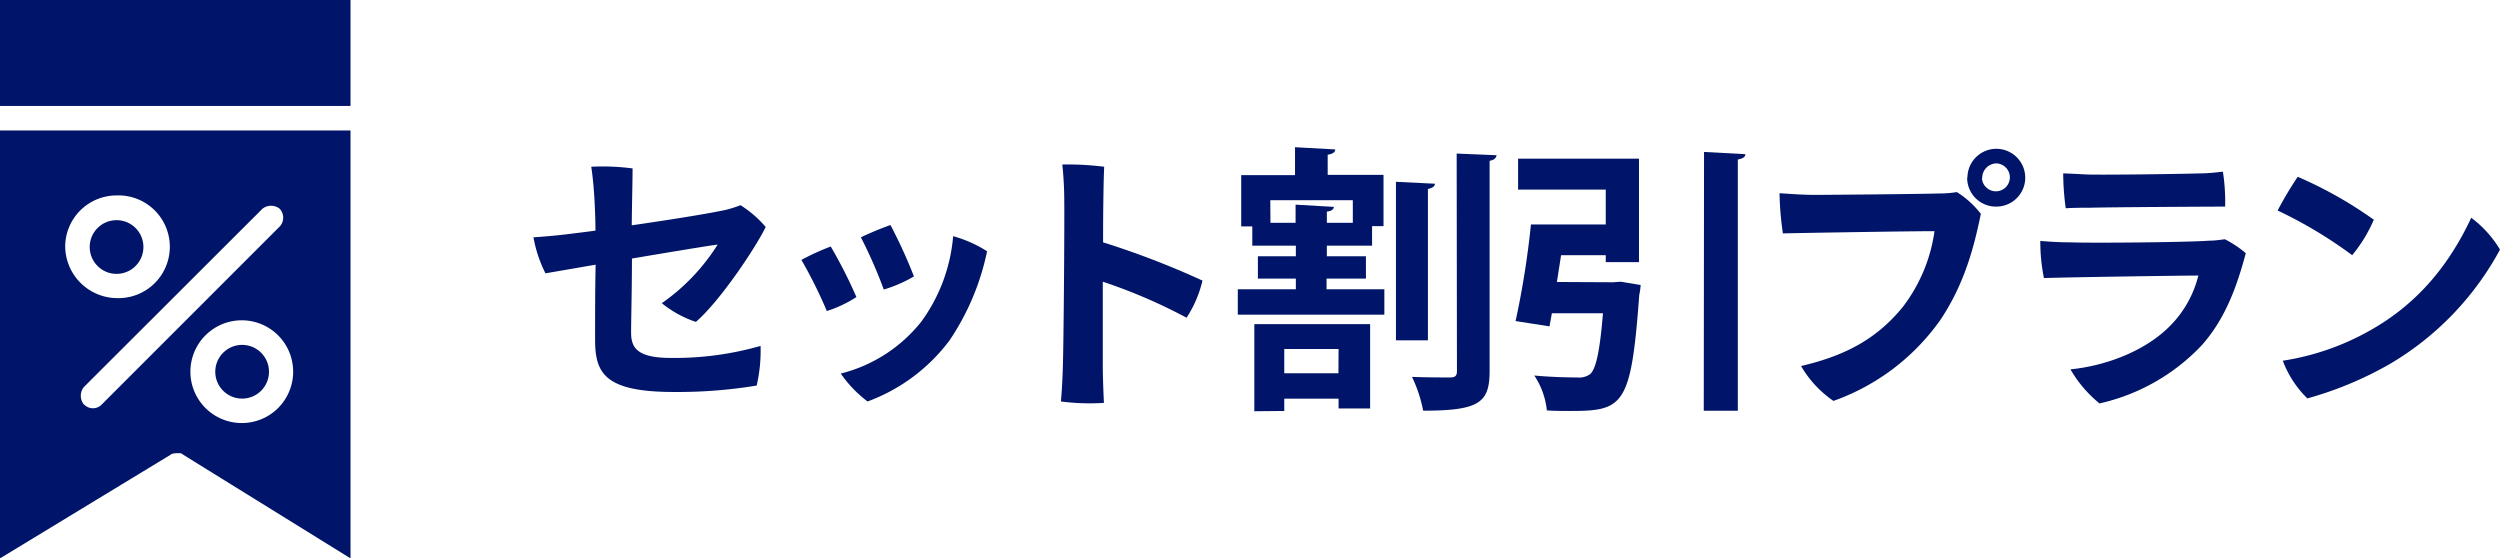
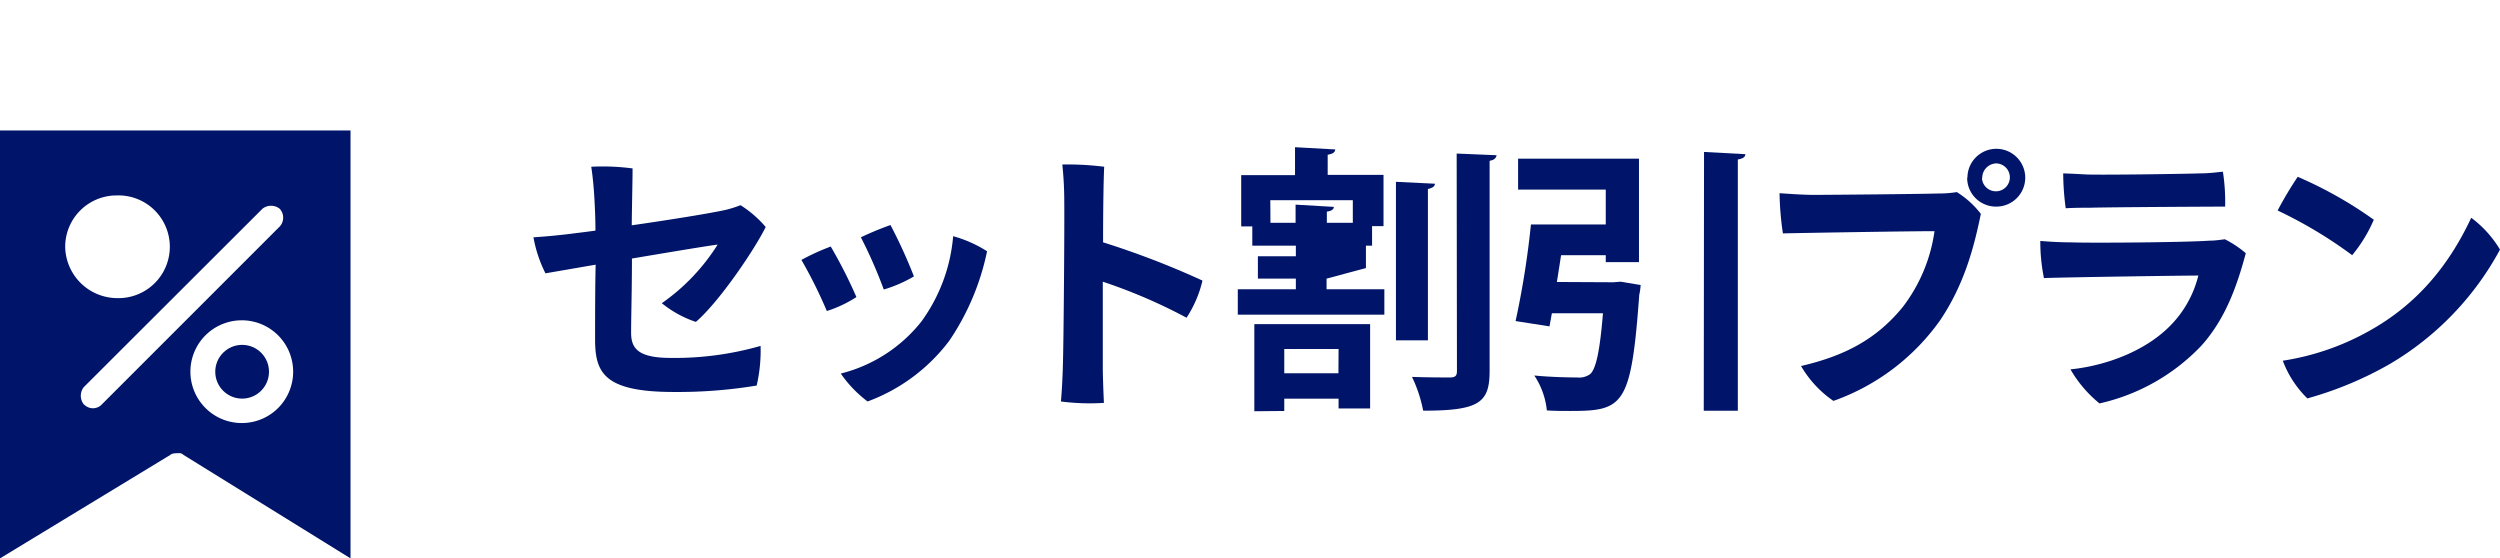
<svg xmlns="http://www.w3.org/2000/svg" viewBox="0 0 358.18 80">
  <defs>
    <style>.cls-1{fill:#001569;}</style>
  </defs>
  <title>アセット 1</title>
  <g id="レイヤー_2" data-name="レイヤー 2">
    <g id="文字">
      <path class="cls-1" d="M78.15,39.16A18.65,18.65,0,0,1,76.43,34c1.84-.12,4-.32,6.08-.6.68-.08,1.64-.2,2.8-.36,0-1.72-.08-3.44-.16-4.8s-.24-3.07-.44-4.35a32.45,32.45,0,0,1,5.92.24c0,1.76-.08,4.63-.12,8.15,5.28-.76,11.31-1.72,13.59-2.24a18,18,0,0,0,2-.64,15.8,15.8,0,0,1,3.6,3.12c-1.36,2.84-6.48,10.56-10,13.6a15.57,15.57,0,0,1-4.88-2.68,29.12,29.12,0,0,0,8-8.4c-1.53.2-6.84,1.08-12.28,2,0,4.32-.12,8.64-.12,10.6,0,2.16.84,3.64,5.68,3.64a44.68,44.68,0,0,0,12.87-1.72,22.27,22.27,0,0,1-.56,5.68,69.65,69.65,0,0,1-11.83.92c-10,0-11.32-2.72-11.32-7.52,0-2.56,0-7.64.08-10.72Z" />
      <path class="cls-1" d="M122.7,42.56a17.34,17.34,0,0,1-4.24,2,65.69,65.69,0,0,0-3.64-7.32,33.08,33.08,0,0,1,4.2-1.92A68,68,0,0,1,122.7,42.56ZM141.42,36a35.73,35.73,0,0,1-5.4,12.8,25.84,25.84,0,0,1-11.72,8.72,17.26,17.26,0,0,1-3.84-4A21.36,21.36,0,0,0,132,46.08a24.18,24.18,0,0,0,4.56-12.24A17.77,17.77,0,0,1,141.42,36ZM130.94,39.6a19.3,19.3,0,0,1-4.32,1.88A66.31,66.31,0,0,0,123.34,34a44.82,44.82,0,0,1,4.24-1.76A71.76,71.76,0,0,1,130.94,39.6Z" />
      <path class="cls-1" d="M158,40.36V52.6c0,1.16.08,3.44.16,5.12a31.75,31.75,0,0,1-6.16-.2c.12-1.28.24-3.4.28-5.08.12-3.68.24-20.4.2-23.56a50.9,50.9,0,0,0-.28-5.31,41.56,41.56,0,0,1,6,.32c-.08,1.44-.16,5.87-.16,10.83a121.37,121.37,0,0,1,14.24,5.48A16.53,16.53,0,0,1,170,45.52,76.81,76.81,0,0,0,158,40.36Z" />
-       <path class="cls-1" d="M190.06,39.92v1.52h8.28v3.64h-21V41.44h8.32V39.92h-5.44v-3.2h5.44V35.2h-6.24V32.44h-1.59V25.09h7.71v-4l5.76.32c0,.4-.36.64-1.08.76v2.88h8v7.35h-1.64V35.2h-6.48v1.52h5.6v3.2Zm-10.35,19V46.44H196.3V58.52h-4.52v-1.4H184v1.76Zm2.31-27h3.6v-2.6l5.48.32c0,.36-.36.6-1,.68v1.6h3.72V28.68H182ZM191.78,50H184v3.48h7.76Zm13.8-23.68c0,.4-.36.6-1,.76V48.76H200V26.05ZM208.7,22l5.72.24c-.08.4-.32.68-1,.8V53.12c0,4.56-1.44,5.72-9.52,5.72A19.73,19.73,0,0,0,202.3,54c2.36.08,4.68.08,5.44.08s1-.24,1-.92Z" />
+       <path class="cls-1" d="M190.06,39.92v1.52h8.28v3.64h-21V41.44h8.32V39.92h-5.44v-3.2h5.44V35.2h-6.24V32.44h-1.59V25.09h7.71v-4l5.76.32c0,.4-.36.64-1.08.76v2.88h8v7.35h-1.64V35.2h-6.48h5.6v3.2Zm-10.35,19V46.44H196.3V58.52h-4.52v-1.4H184v1.76Zm2.31-27h3.6v-2.6l5.48.32c0,.36-.36.6-1,.68v1.6h3.72V28.68H182ZM191.78,50H184v3.48h7.76Zm13.8-23.68c0,.4-.36.6-1,.76V48.76H200V26.05ZM208.7,22l5.72.24c-.08.4-.32.68-1,.8V53.12c0,4.56-1.44,5.72-9.52,5.72A19.73,19.73,0,0,0,202.3,54c2.36.08,4.68.08,5.44.08s1-.24,1-.92Z" />
      <path class="cls-1" d="M231.14,40.44l1.08-.08,2.84.48a9.07,9.07,0,0,1-.2,1.4c-1.16,15.88-2.24,16.64-9.88,16.64-1,0-2.2,0-3.36-.08a11,11,0,0,0-1.8-5c2.48.24,5.08.28,6.16.28a2.65,2.65,0,0,0,1.84-.48c.84-.72,1.4-3.32,1.84-8.72h-7.32L222,46.76,217.14,46a124.13,124.13,0,0,0,2.2-13.84h10.72v-5H217.5V22.73h17.32V37.56h-4.76v-1h-6.4l-.6,3.84Zm13-18.67,5.92.32c0,.4-.36.64-1.08.76v36H244.1Z" />
      <path class="cls-1" d="M278,45.84a31.71,31.71,0,0,1-15.32,11.6,15.52,15.52,0,0,1-4.64-5c6-1.4,10.68-3.68,14.56-8.44a23.08,23.08,0,0,0,4.56-10.88c-3.56,0-18.24.24-21.72.32a43,43,0,0,1-.48-5.76c1.68.12,3.56.24,4.92.24,2.32,0,15.44-.12,17.88-.2a15.38,15.38,0,0,0,2.6-.2,13.18,13.18,0,0,1,3.44,3.12C282.79,35.6,281.39,40.76,278,45.84Zm3.88-20.39A4.14,4.14,0,1,1,286,29.6a4.12,4.12,0,0,1-4.16-4.15Zm2.08.08A2,2,0,1,0,286,23.41,2.07,2.07,0,0,0,284,25.49Z" />
      <path class="cls-1" d="M315.4,49.52a28.81,28.81,0,0,1-14.6,8.28,17.61,17.61,0,0,1-4.16-4.88c5.12-.52,10.76-2.64,14.32-6.28a15.47,15.47,0,0,0,4-7.16c-2.44,0-18.8.24-22.12.36a26.08,26.08,0,0,1-.52-5.32c1.48.12,2.84.2,4.32.2,2.8.12,16.88,0,19.88-.24.88,0,1.56-.12,2.24-.2a14.81,14.81,0,0,1,3,2C320.6,40.56,319,45.52,315.4,49.52ZM299,25c2.44.08,14.16-.08,16.2-.16,1.36,0,2.4-.16,3.28-.24a28,28,0,0,1,.32,5c-1.64,0-16.6.08-19.28.16-.6,0-2.48,0-3.56.08a38,38,0,0,1-.36-5C297,24.89,297.64,24.93,299,25Z" />
      <path class="cls-1" d="M340.1,31.48A20.66,20.66,0,0,1,337,36.56a63.4,63.4,0,0,0-10.68-6.4,51.39,51.39,0,0,1,2.88-4.83A58.77,58.77,0,0,1,340.1,31.48Zm-.64,15.92c6.76-3.76,11.36-9.28,14.6-16.2a15.83,15.83,0,0,1,4.12,4.56,42.33,42.33,0,0,1-15.8,16.4,51.43,51.43,0,0,1-11.8,4.92,14.82,14.82,0,0,1-3.52-5.4A36.53,36.53,0,0,0,339.46,47.4Z" />
      <circle class="cls-1" cx="34.69" cy="53.26" r="3.85" />
-       <circle class="cls-1" cx="16.7" cy="35.39" r="3.85" />
      <path class="cls-1" d="M0,80,24.41,65.17c.23-.24.82-.24,1.17-.24a.84.84,0,0,1,.7.24L50.22,80V18.69H0ZM34.69,60.61A7.36,7.36,0,1,1,42,53.26,7.35,7.35,0,0,1,34.69,60.61ZM40.06,29.9h0a1.87,1.87,0,0,1,0,2.57L14.6,57.93a1.75,1.75,0,0,1-2.48.09L12,57.93a2,2,0,0,1,0-2.46L37.61,29.9A2,2,0,0,1,40.06,29.9ZM16.7,28a7.36,7.36,0,1,1,0,14.71,7.48,7.48,0,0,1-7.36-7.35A7.36,7.36,0,0,1,16.7,28Z" />
-       <rect class="cls-1" width="50.22" height="15.18" />
    </g>
  </g>
</svg>